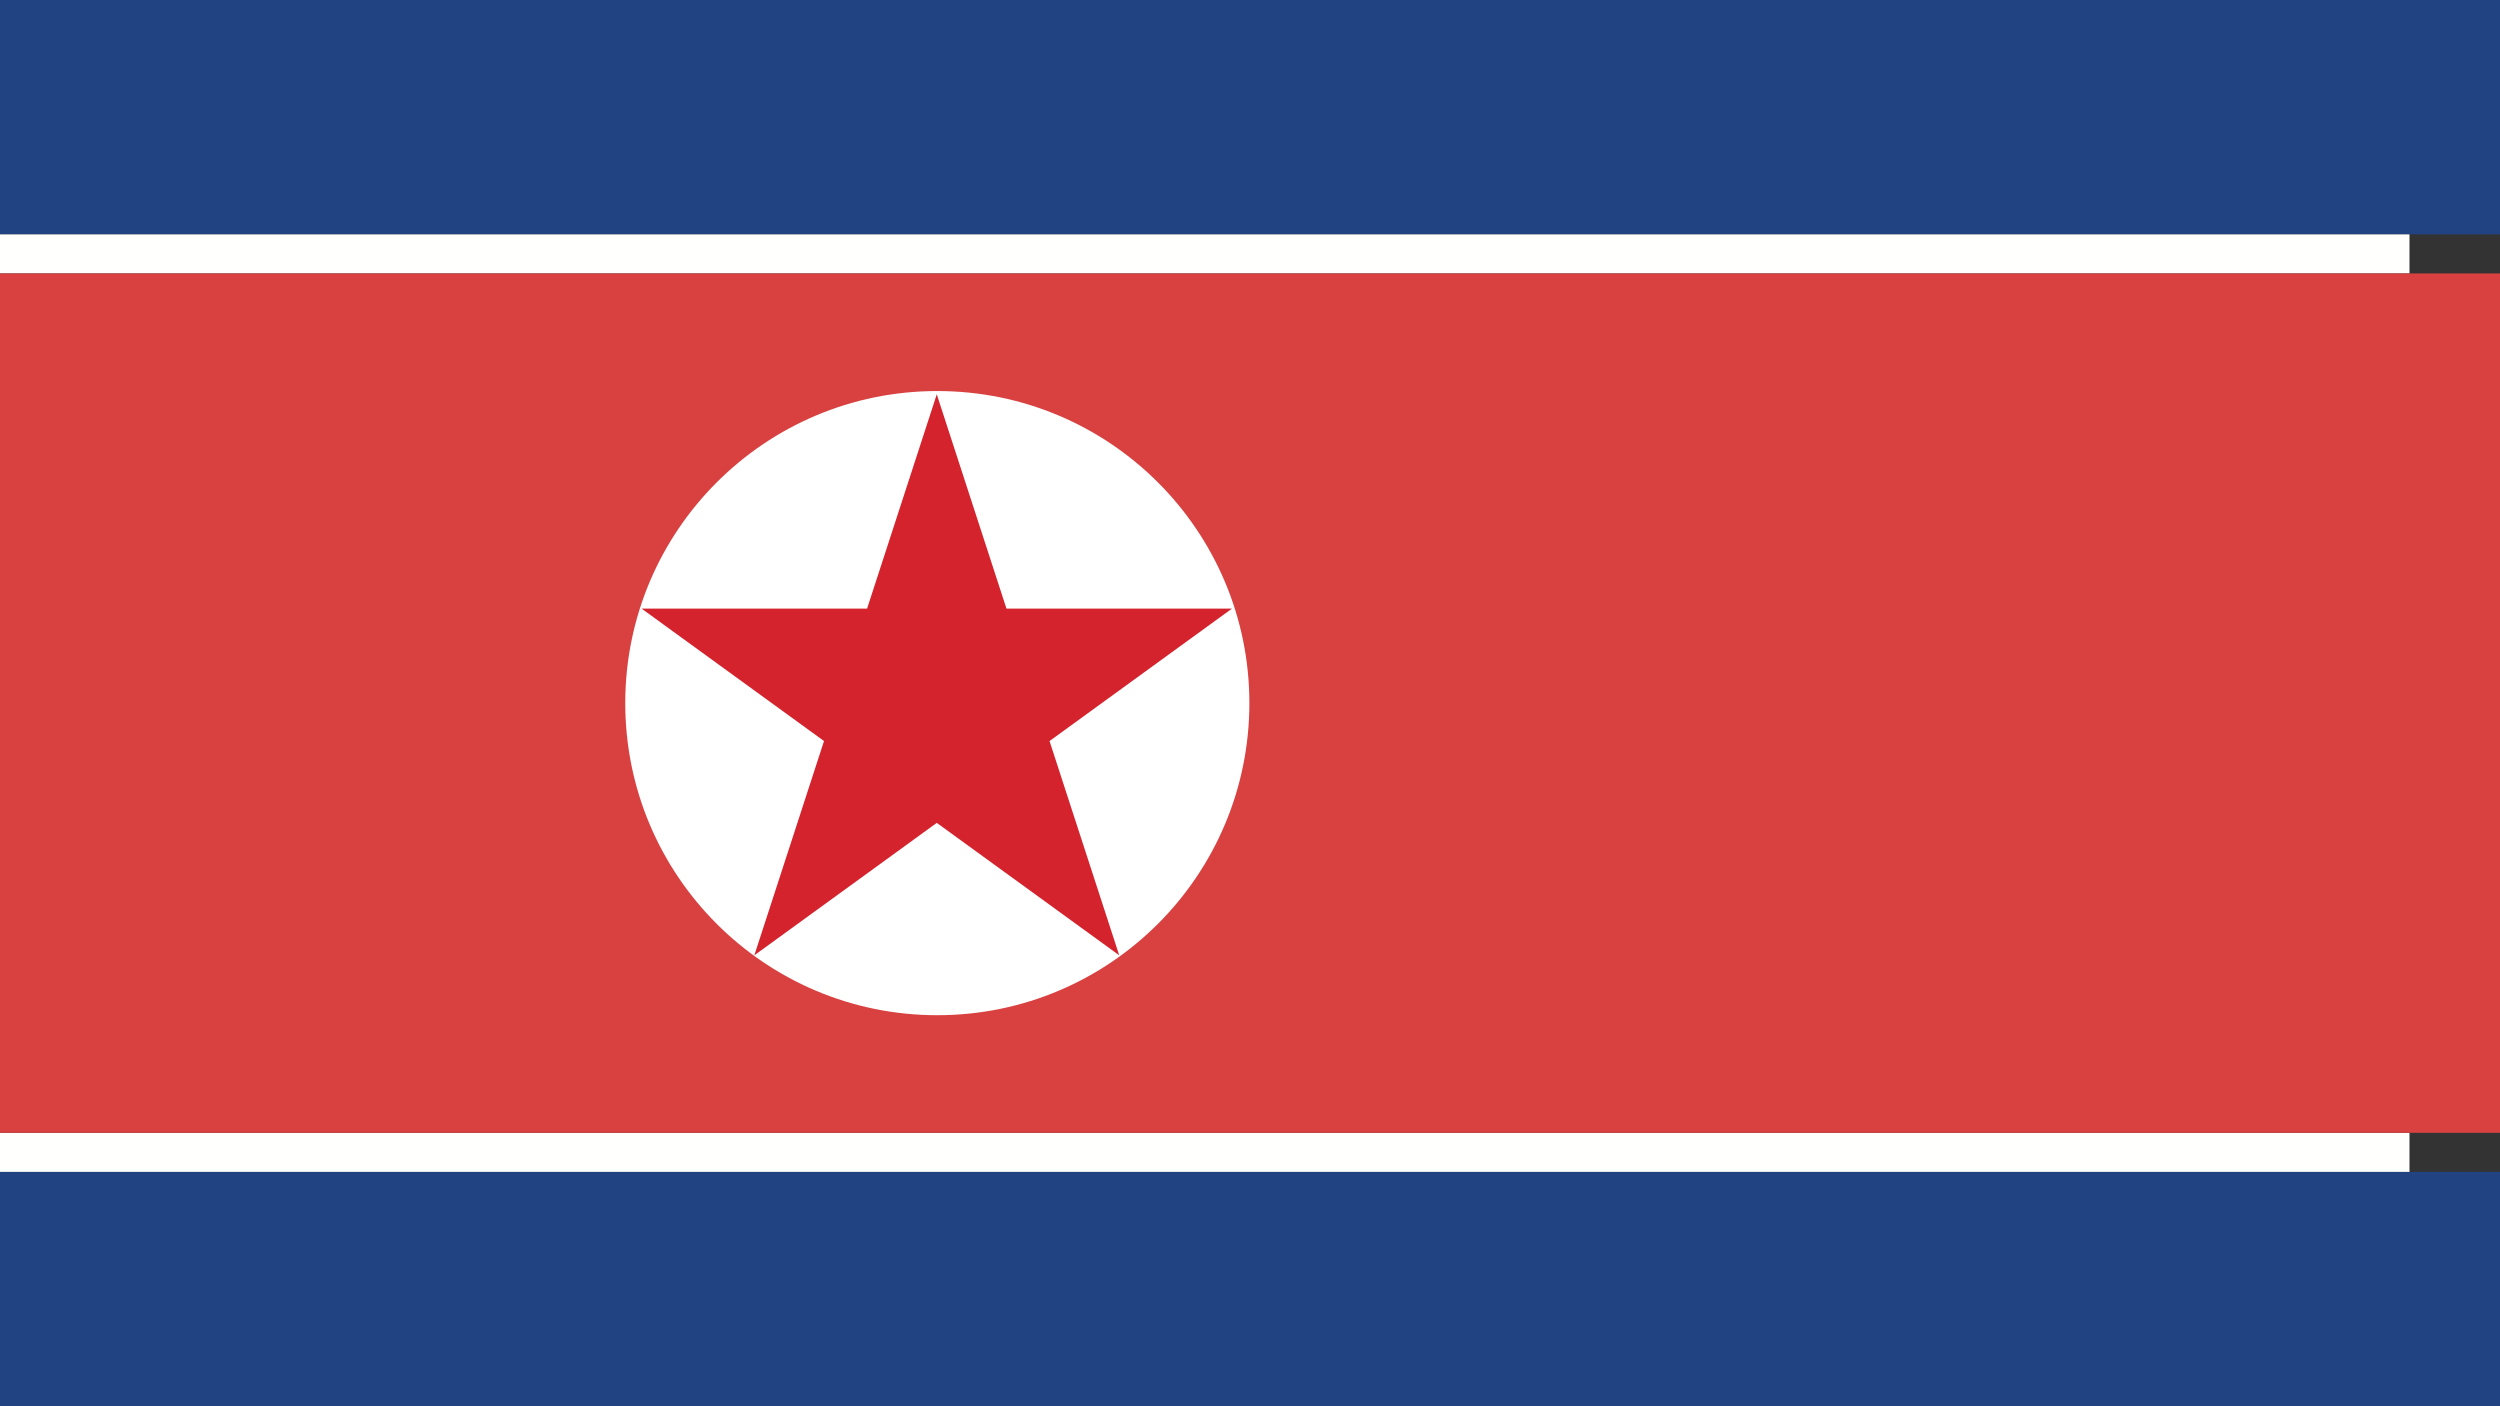
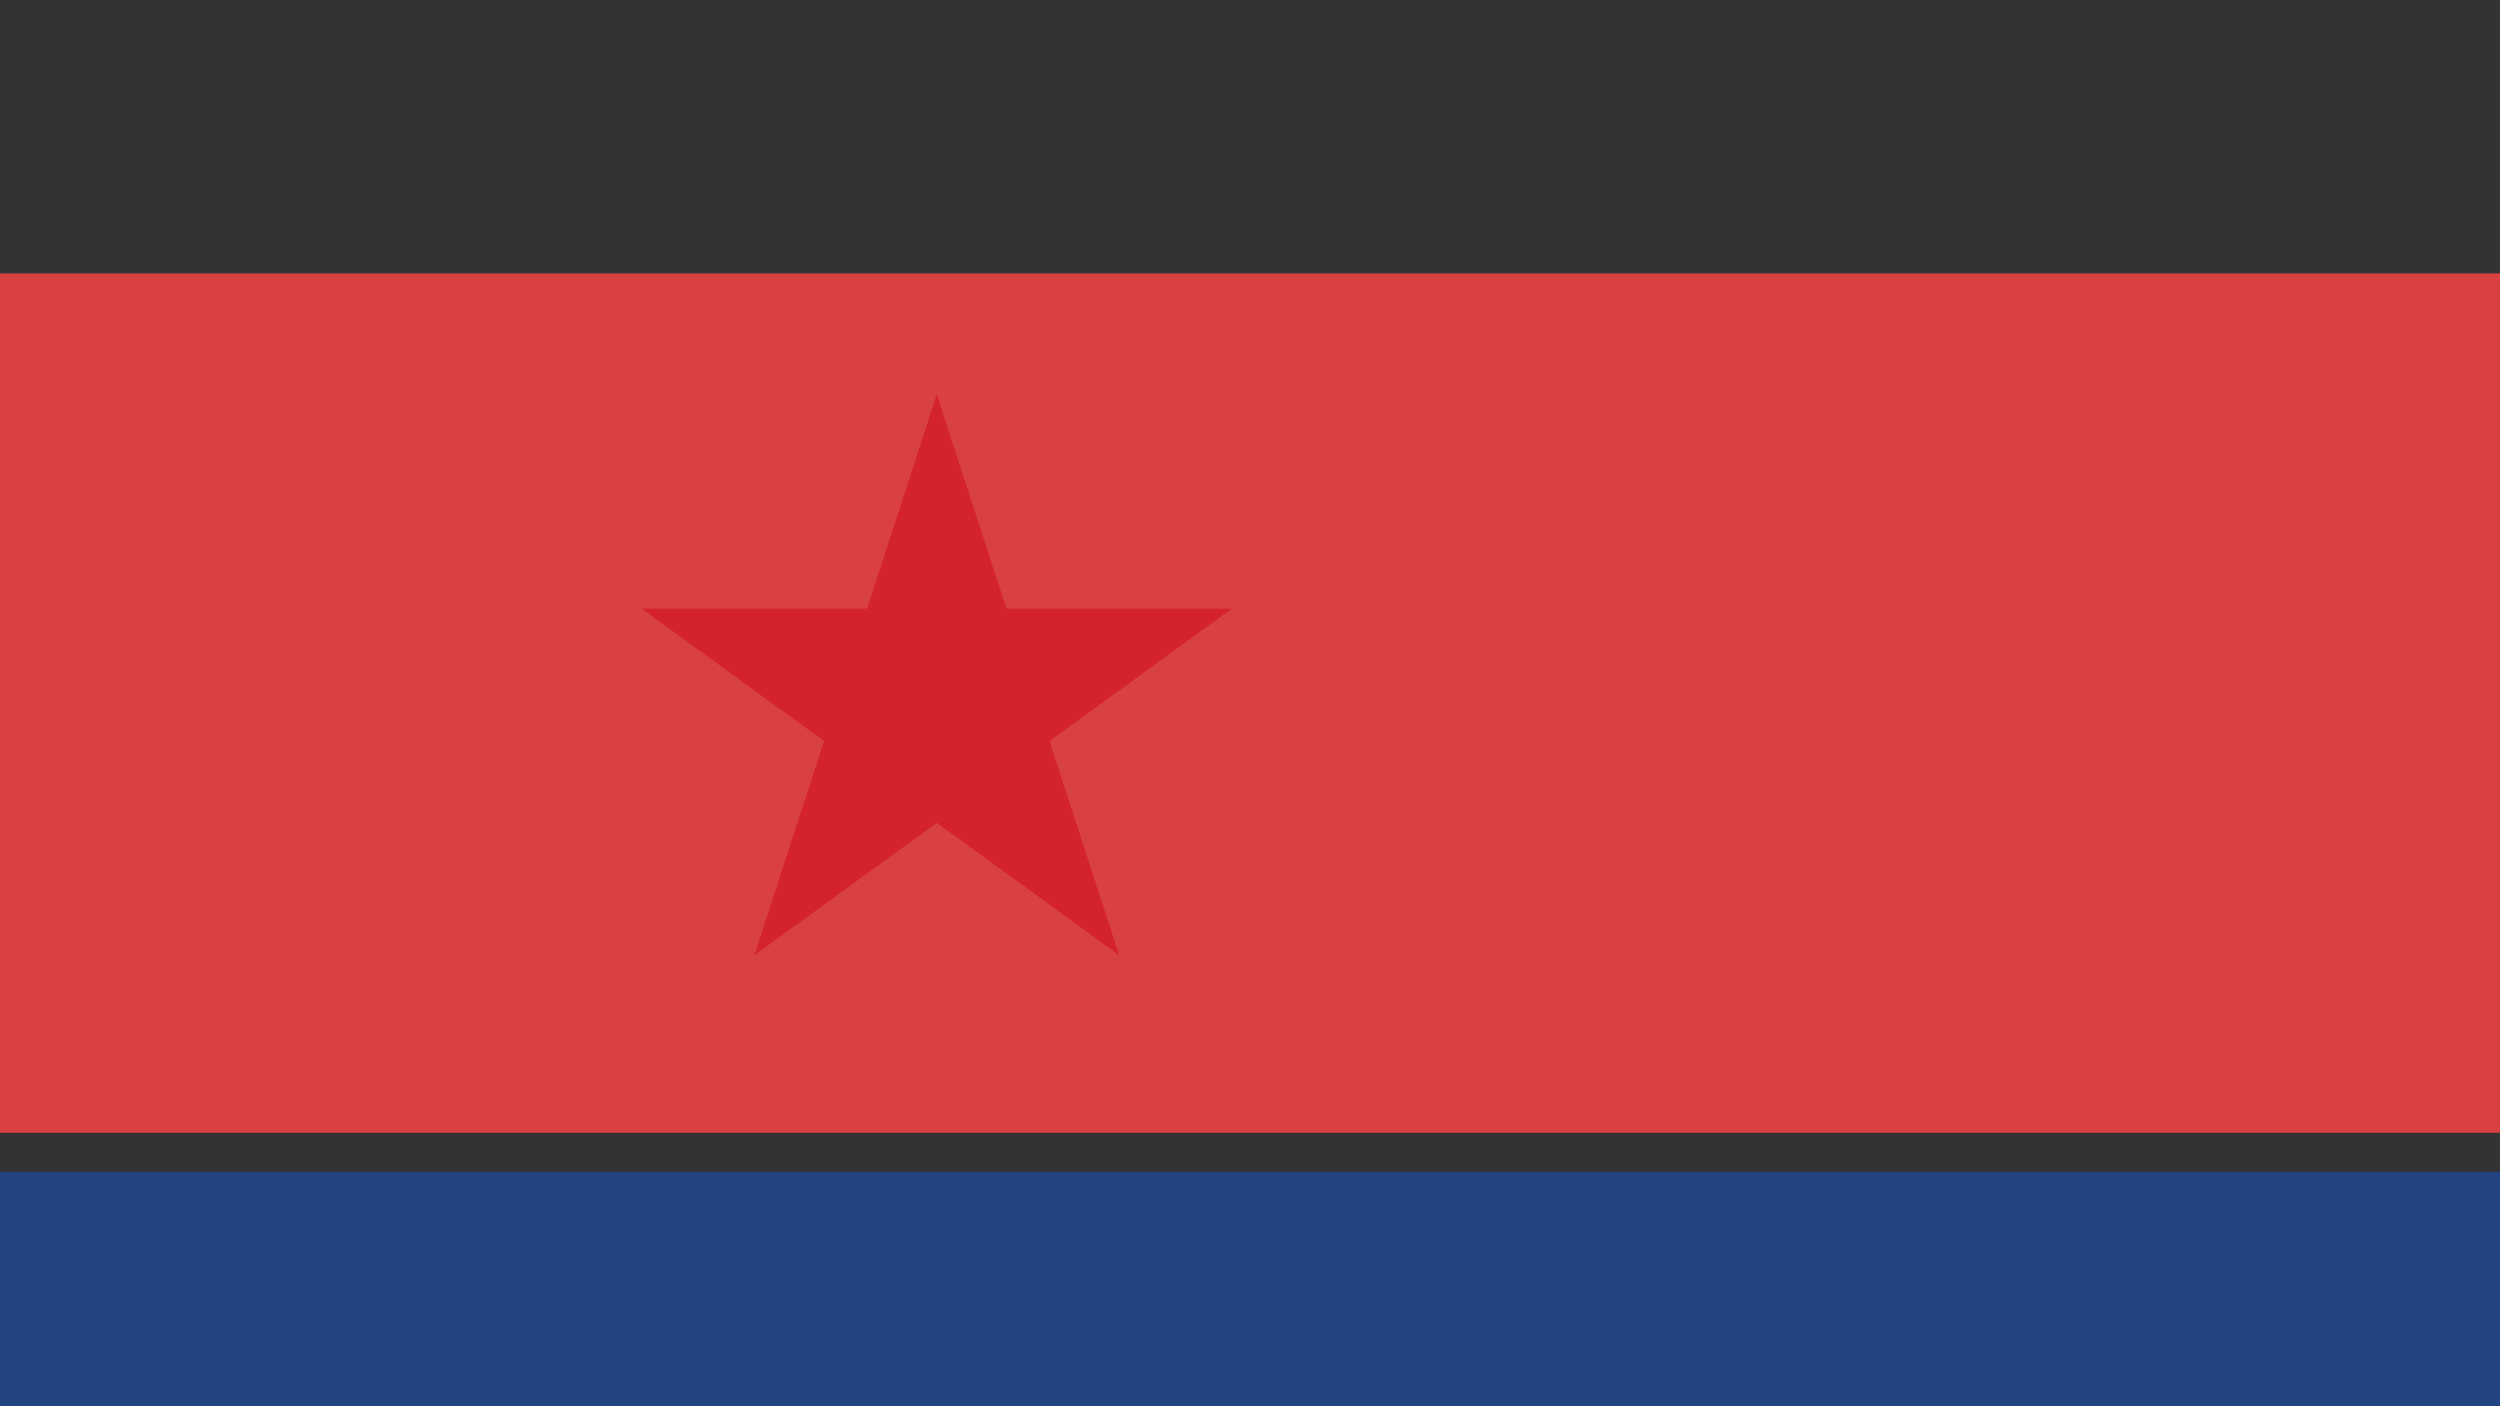
<svg xmlns="http://www.w3.org/2000/svg" width="48" height="27" viewBox="0 0 48 27">
  <rect x="0" y="0" width="48" height="27" fill="#333333" stroke="none" />
  <g fill="none" fill-rule="evenodd">
    <polygon fill="#214382" points="0 27 48 27 48 22.5 0 22.5" />
-     <polygon fill="#214382" points="0 4.5 48 4.5 48 0 0 0" />
-     <polygon fill="#FFFFFE" points="0 5.25 46.262 5.25 46.262 4.5 0 4.5" />
-     <polygon fill="#FFFFFE" points="0 22.5 46.262 22.5 46.262 21.75 0 21.75" />
    <polygon fill="#D94141" points="0 21.75 48 21.75 48 5.25 0 5.25" />
-     <path fill="#FFF" d="M17.996,7.508 C21.306,7.508 23.988,10.191 23.988,13.5 C23.988,16.809 21.306,19.492 17.996,19.492 C14.687,19.492 12.005,16.809 12.005,13.5 C12.005,10.191 14.687,7.508 17.996,7.508" />
    <polyline fill="#D5232D" points="20.151 14.228 23.654 11.685 19.324 11.685 17.986 7.571 16.648 11.685 12.318 11.685 15.821 14.228 14.483 18.342 17.986 15.799 21.489 18.342 20.151 14.228" />
  </g>
</svg>